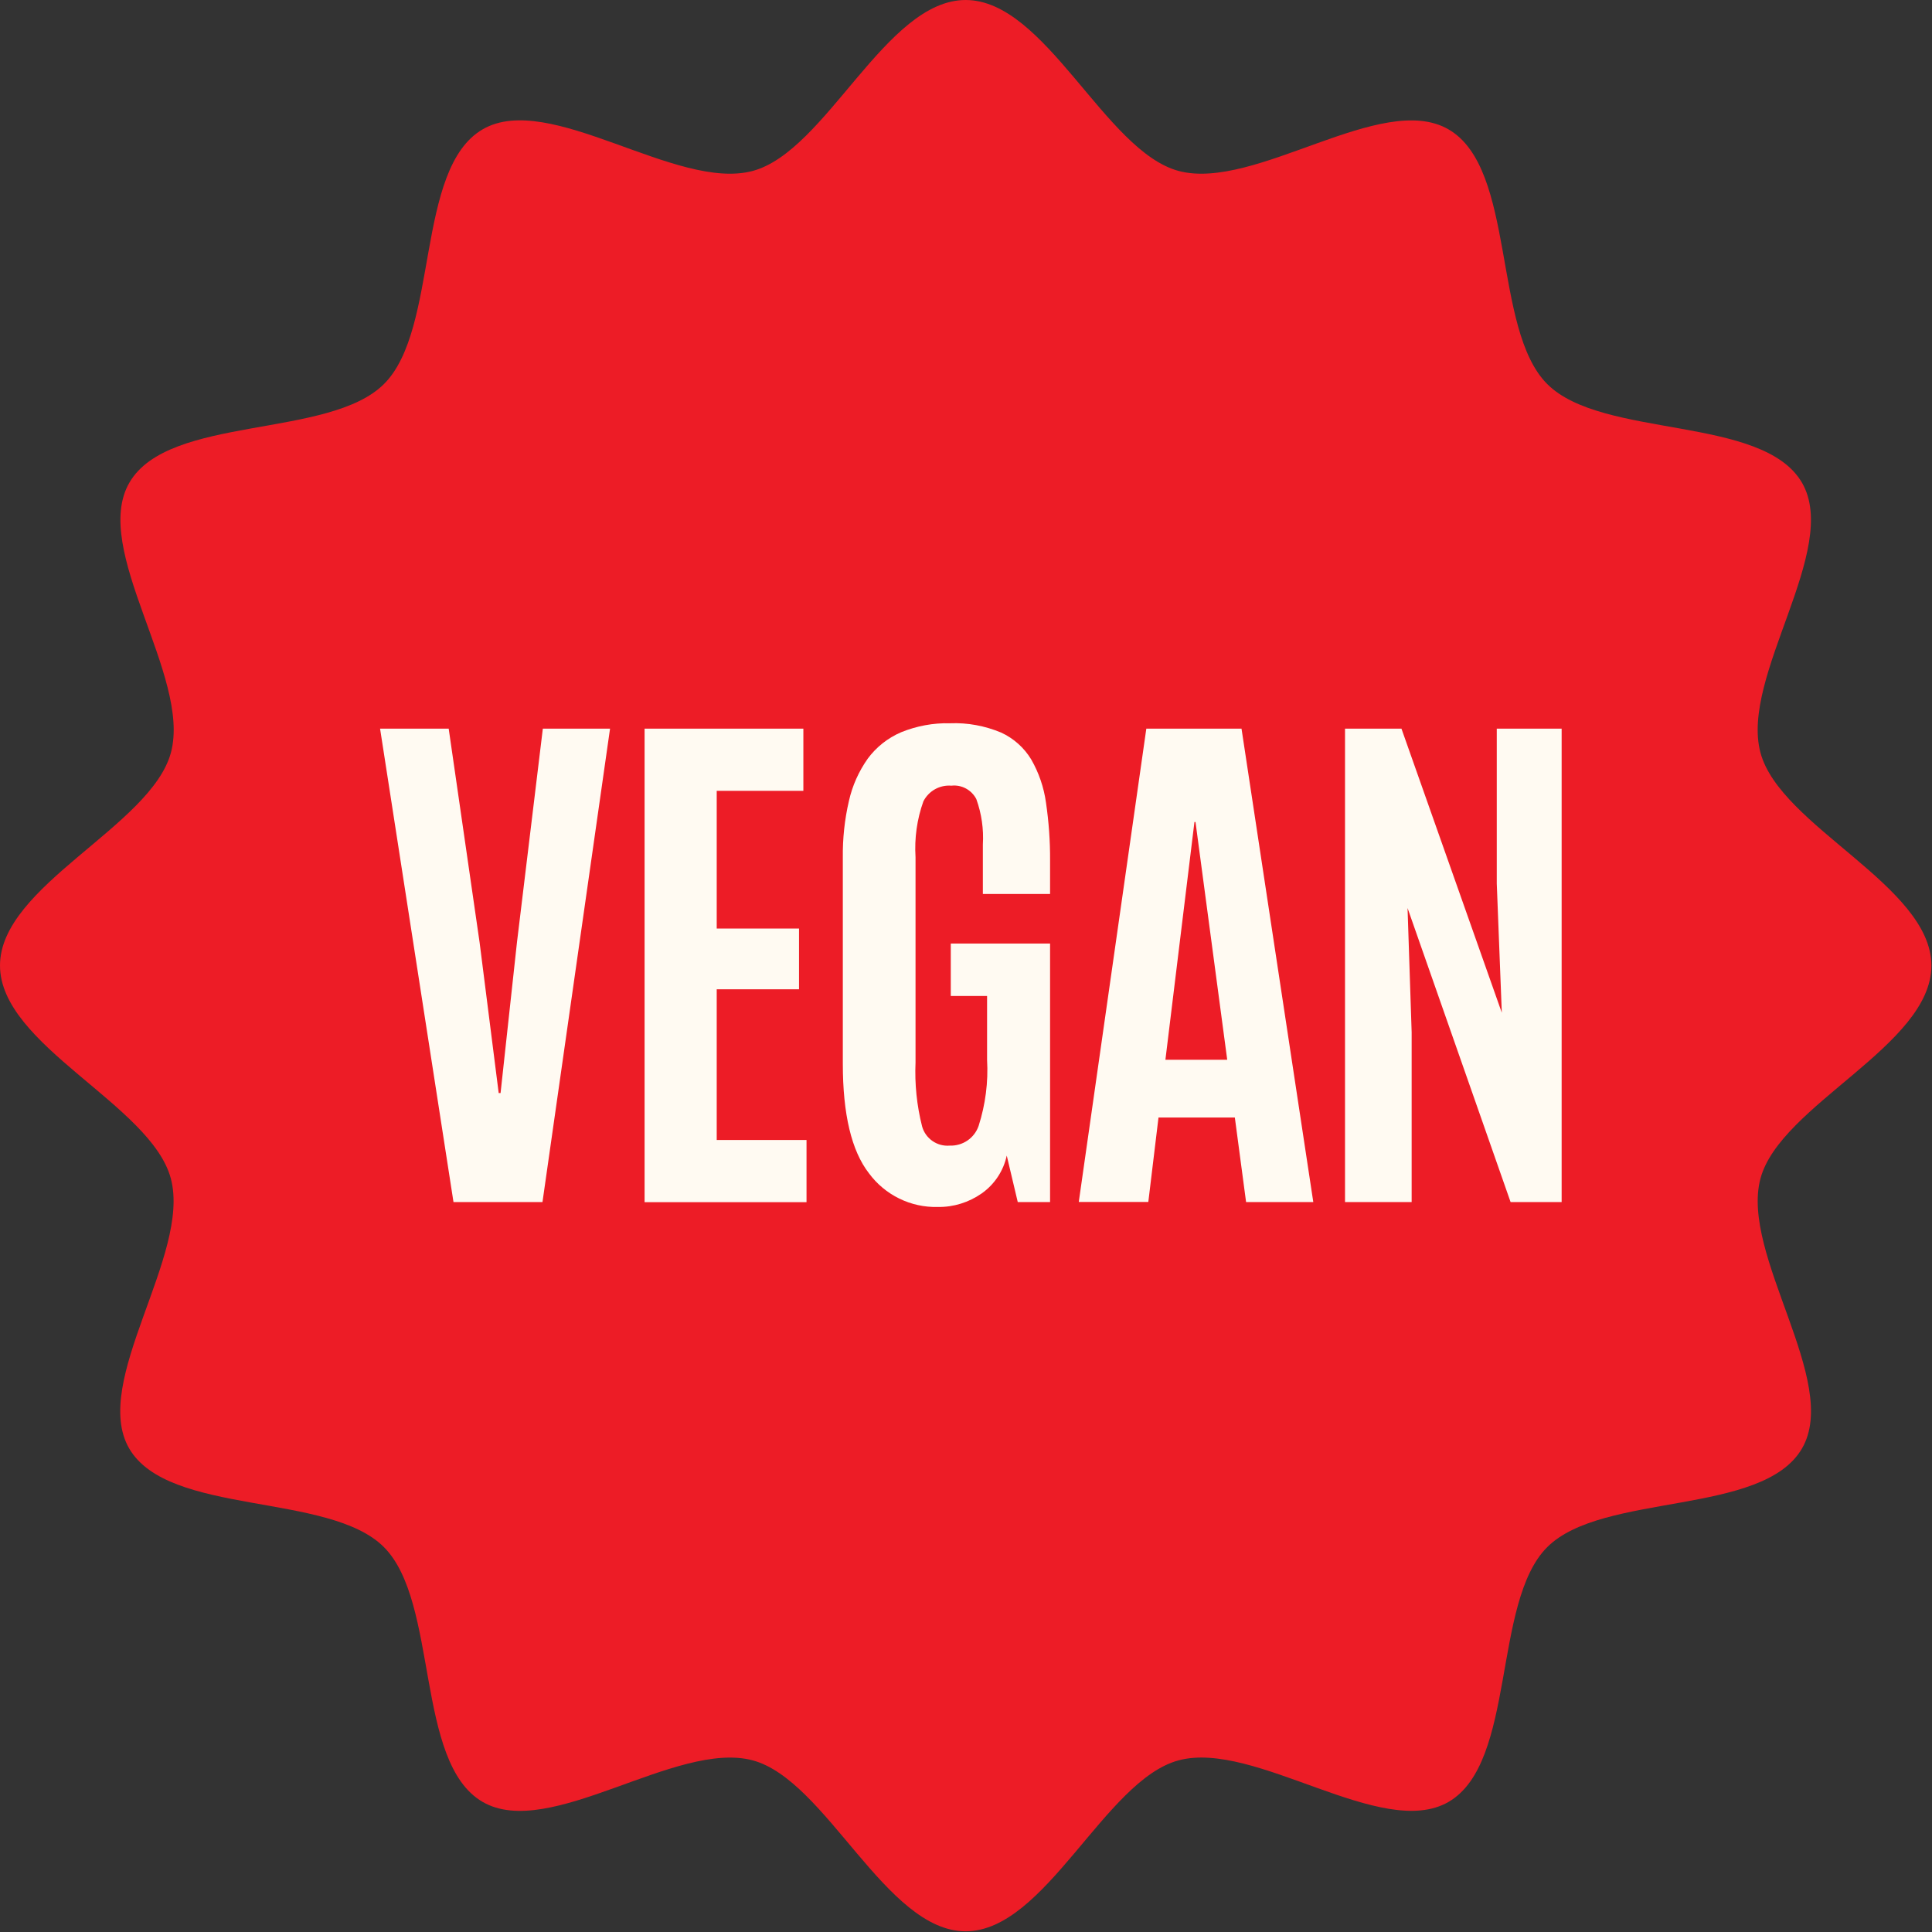
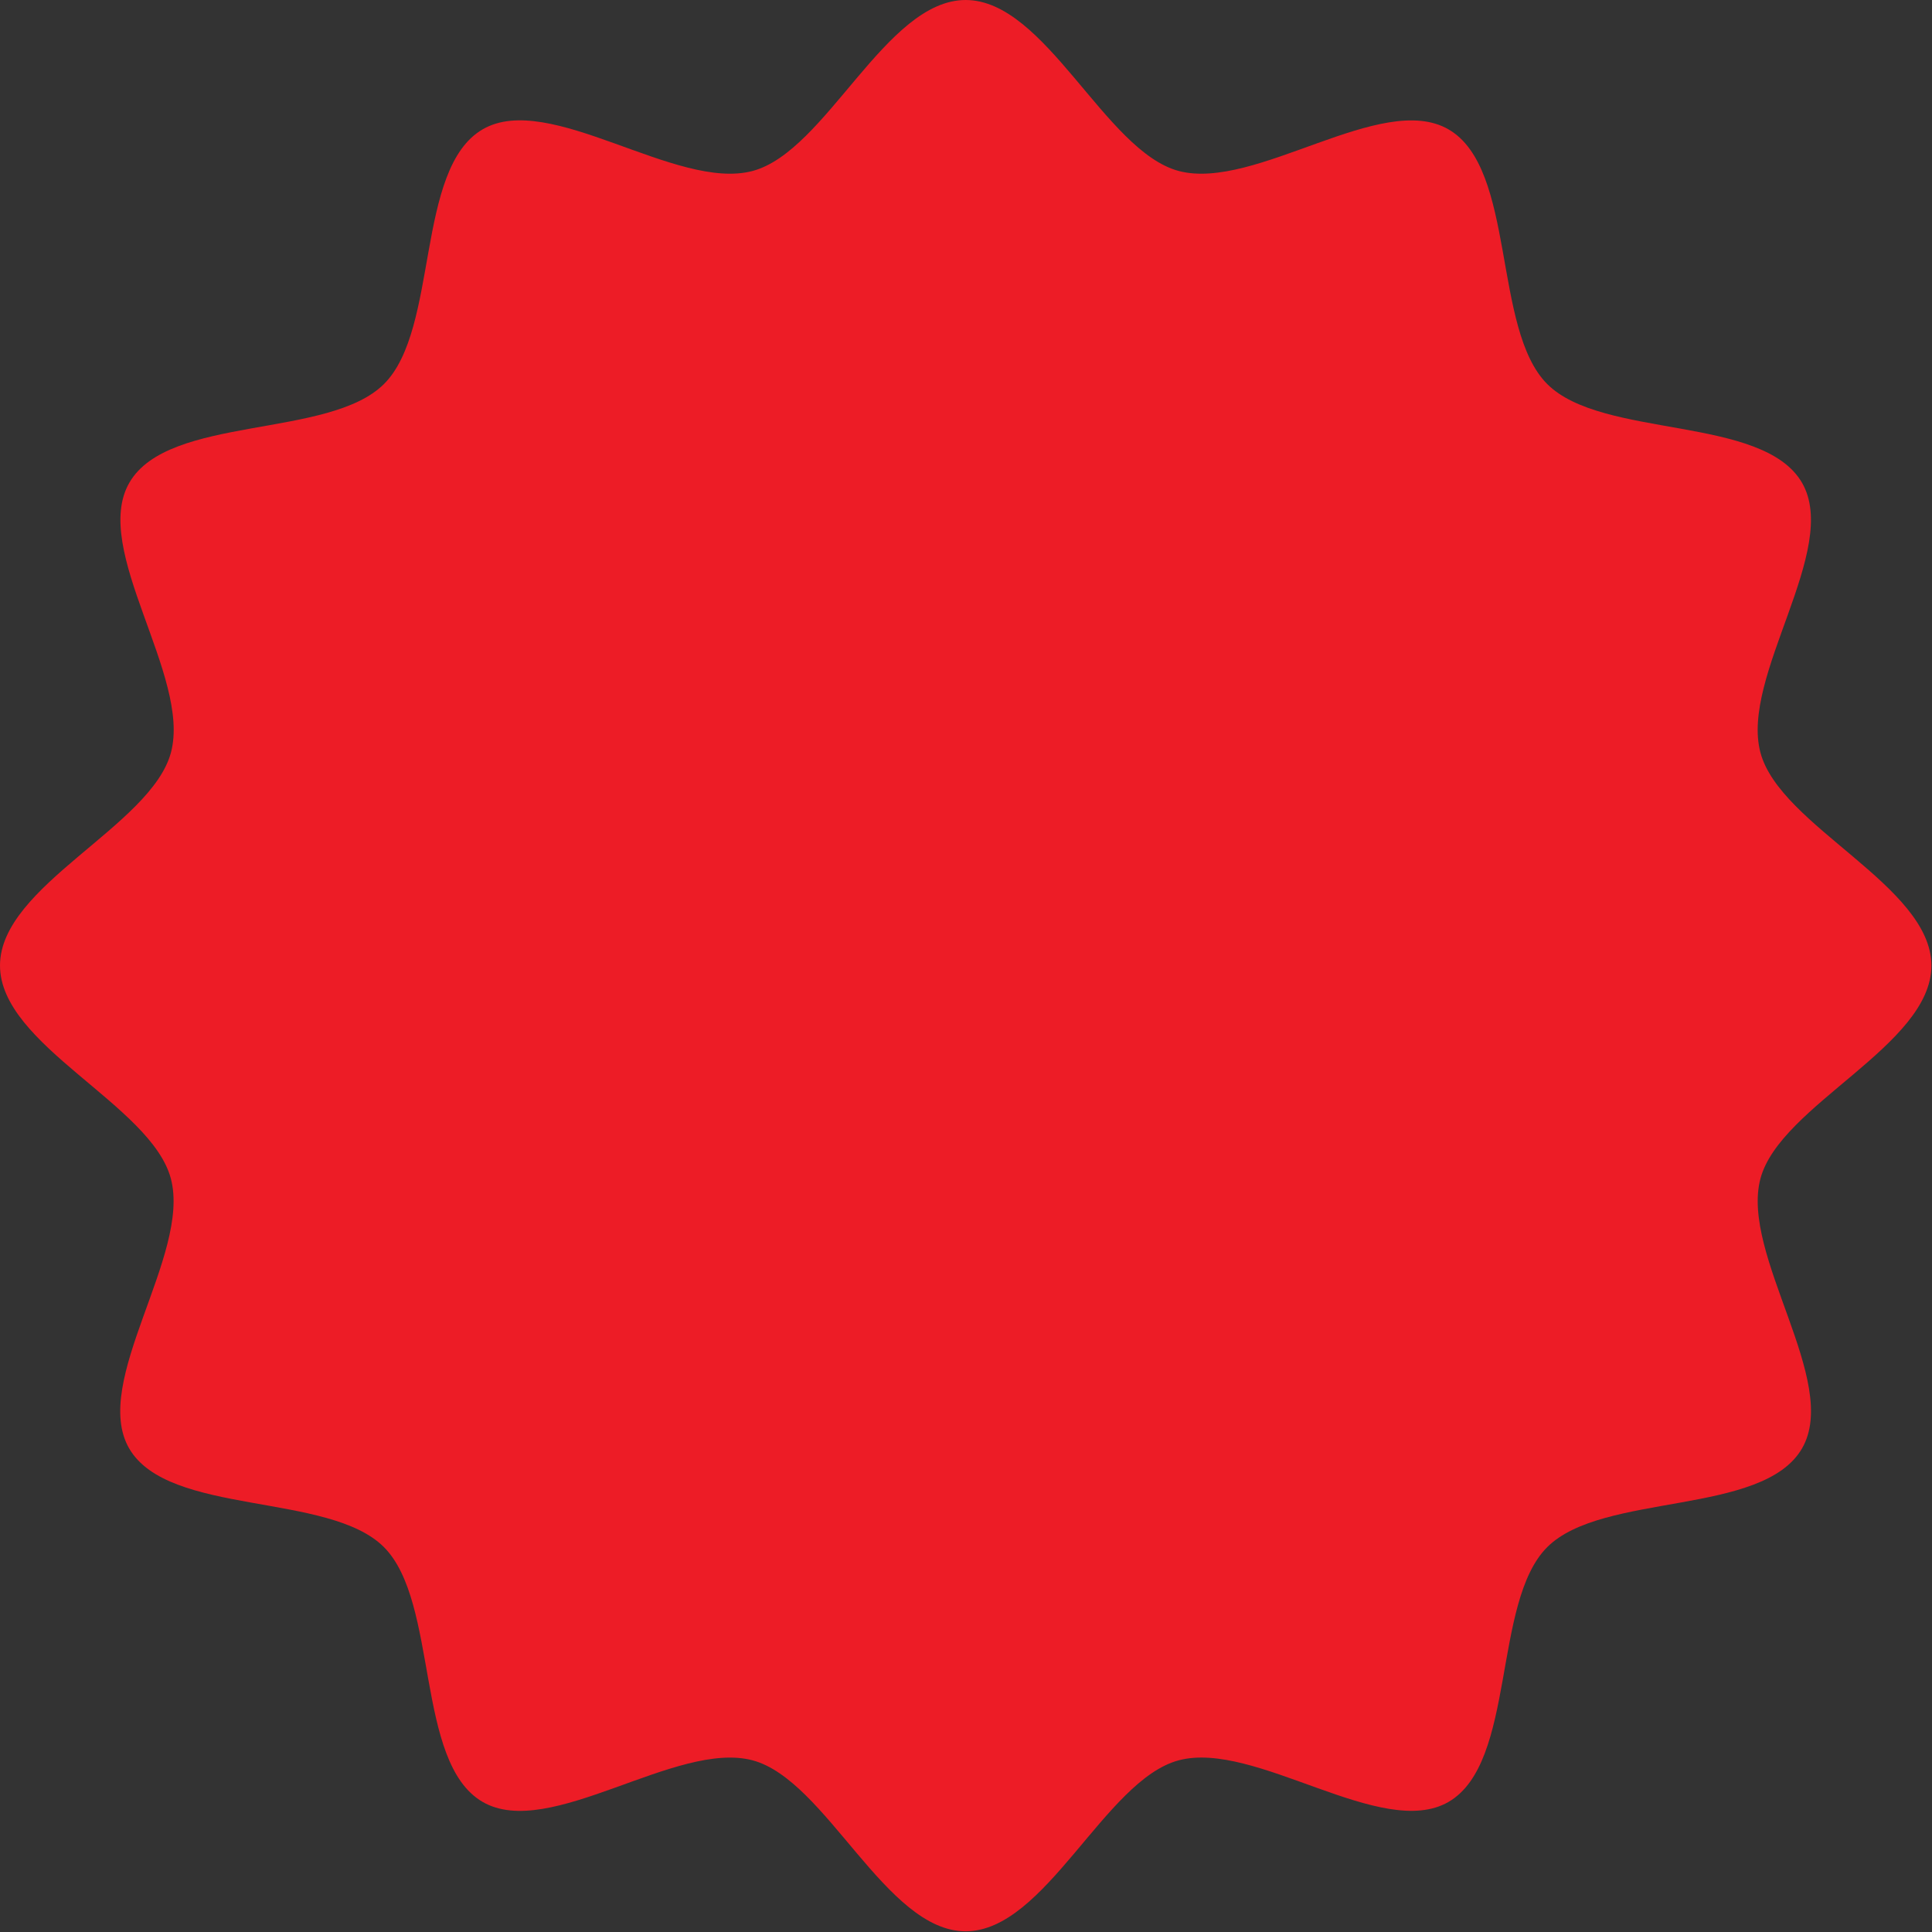
<svg xmlns="http://www.w3.org/2000/svg" fill="none" viewBox="0 0 165 165" height="165" width="165">
  <rect x="0" y="0" width="165" height="165" fill="#333333" stroke="none" />
  <path fill="#ED1C26" d="M164.95 82.46C164.95 89.3 152.04 94.35 150.35 100.65C148.61 107.18 157.21 117.99 153.9 123.7C150.55 129.49 136.85 127.43 132.14 132.13C127.43 136.83 129.5 150.53 123.71 153.89C118 157.19 107.18 148.59 100.66 150.34C94.35 152.02 89.3 164.94 82.47 164.94C75.64 164.94 70.58 152.03 64.28 150.34C57.75 148.6 46.94 157.2 41.22 153.89C35.43 150.54 37.49 136.84 32.79 132.13C28.09 127.42 14.39 129.49 11.03 123.7C7.73 117.99 16.33 107.17 14.59 100.65C12.91 94.34 0 89.29 0 82.46C0 75.63 12.91 70.57 14.6 64.27C16.34 57.74 7.74 46.93 11.05 41.22C14.4 35.43 28.1 37.49 32.8 32.79C37.51 28.09 35.44 14.39 41.23 11.04C46.94 7.74 57.76 16.34 64.28 14.6C70.58 12.91 75.63 0 82.47 0C89.31 0 94.36 12.91 100.66 14.6C107.19 16.34 118 7.74 123.71 11.05C129.5 14.4 127.44 28.1 132.14 32.8C136.84 37.5 150.54 35.44 153.9 41.23C157.2 46.94 148.6 57.76 150.35 64.28C152.03 70.59 164.95 75.64 164.95 82.47" />
-   <path fill="#FFFAF2" d="M38.73 102.66L32.46 62.23H38.32L40.96 80.49L42.59 93.35H42.75L44.15 80.49L46.36 62.23H52.1L46.33 102.66H38.72H38.73ZM55.05 102.66V62.23H68.61V67.54H61.21V79.3H68.24V84.49H61.21V97.36H68.88V102.67H55.05V102.66ZM80.09 103.08C77.78 103.14 75.58 102.06 74.21 100.2C72.72 98.28 71.98 95.16 71.98 90.84V73.26C71.96 71.63 72.13 70 72.5 68.41C72.79 67.11 73.34 65.88 74.11 64.79C74.84 63.8 75.82 63.03 76.95 62.54C78.28 62 79.71 61.73 81.15 61.77C82.64 61.71 84.12 61.99 85.49 62.56C86.56 63.05 87.46 63.85 88.07 64.86C88.72 65.99 89.15 67.24 89.33 68.54C89.57 70.17 89.69 71.83 89.68 73.48V76.35H83.94V72.13C84.02 70.81 83.83 69.49 83.38 68.24C82.97 67.46 82.13 67 81.25 67.1C80.25 67.02 79.31 67.55 78.86 68.44C78.31 69.97 78.09 71.59 78.19 73.21V90.74C78.11 92.58 78.3 94.42 78.75 96.2C79.04 97.24 80.03 97.93 81.11 97.84C82.22 97.88 83.22 97.2 83.58 96.15C84.16 94.33 84.41 92.42 84.3 90.51V85.06H81.2V80.58H89.68V102.66H86.92L85.98 98.69C85.7 100 84.93 101.16 83.83 101.93C82.74 102.69 81.43 103.1 80.1 103.08H80.09ZM92.13 102.66L97.9 62.23H106.03L112.16 102.66H106.42L105.46 95.44H98.94L98.07 102.65H92.14L92.13 102.66ZM99.53 90.51H104.81L102.1 70.2H102.01L99.53 90.51ZM114.87 102.66V62.23H119.69L128.26 86.49L127.83 75.46V62.23H133.37V102.66H129.01L120.21 77.55L120.56 88.16V102.66H114.88H114.87Z" />
</svg>